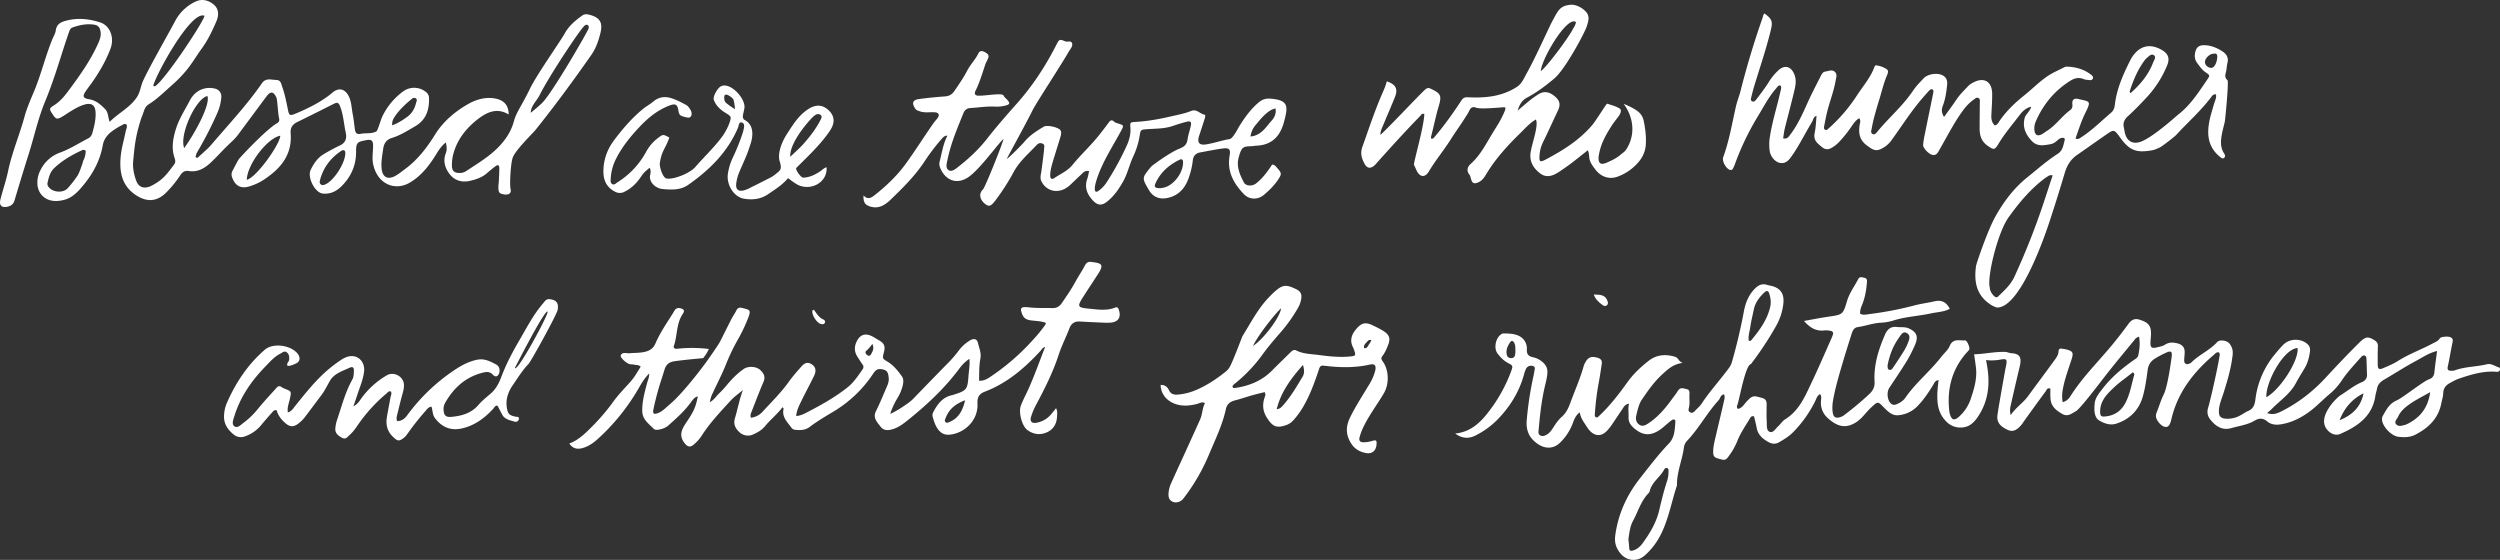
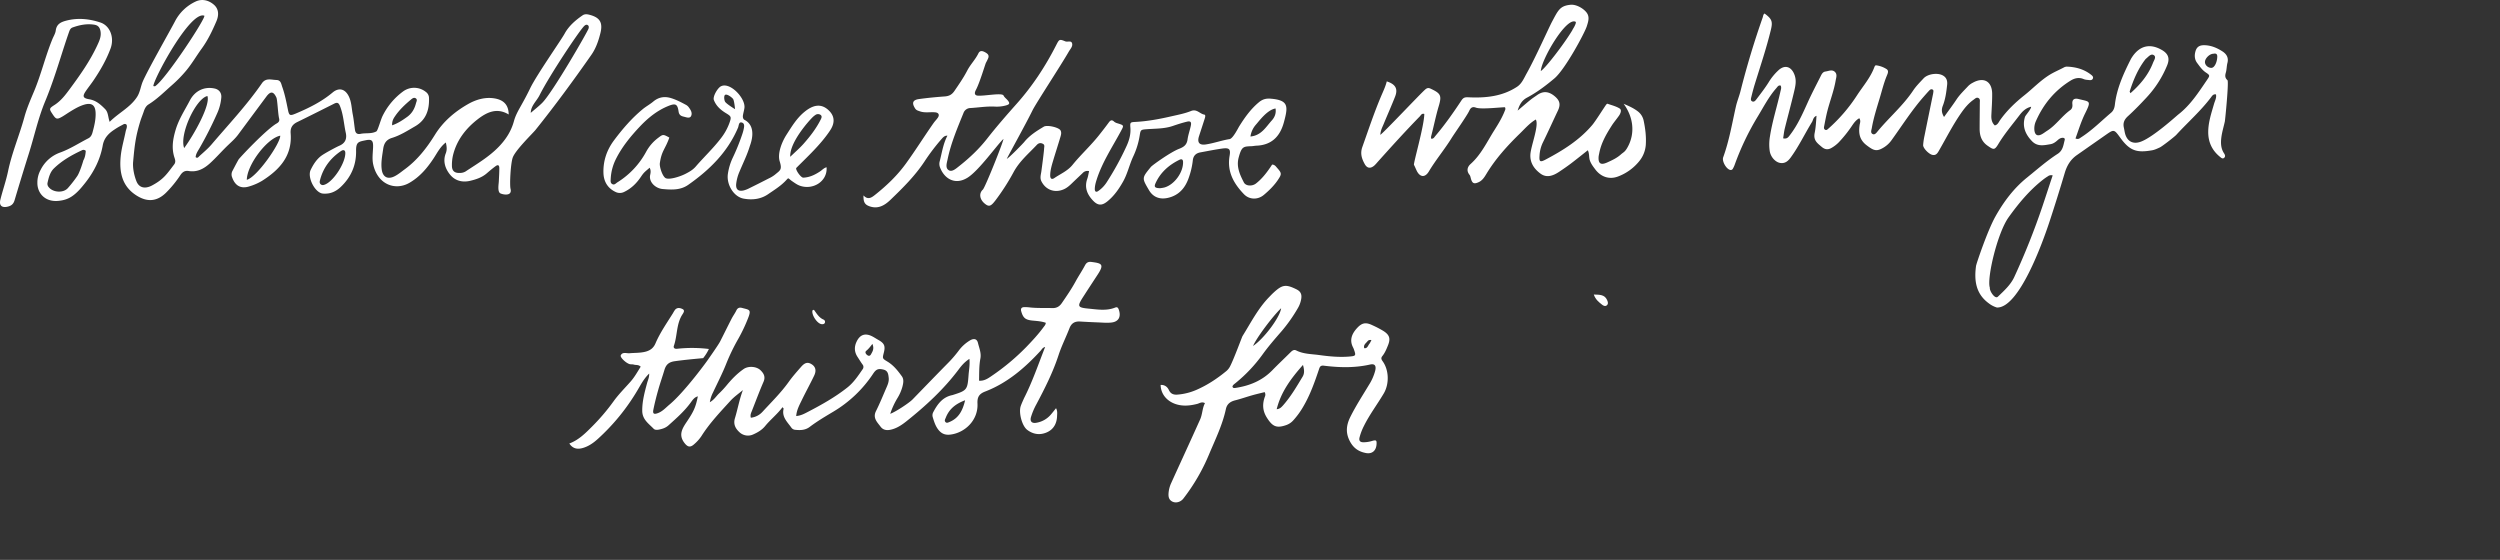
<svg xmlns="http://www.w3.org/2000/svg" viewBox="0 0 3276.89 733.87">
  <rect x="0" y="0" width="3276.89" height="733.87" fill="#333333" stroke="none" />
  <defs>
    <style>.cls-1{fill:#fff;}</style>
  </defs>
  <title>blessed are those who hunger</title>
  <g id="Layer_2" data-name="Layer 2">
    <g id="Layer_1-2" data-name="Layer 1">
      <path class="cls-1" d="M19.1,262.48q9.09-30.65,18.69-61.12C45,178.51,50,154.91,59.23,132.76,69.37,108.4,76.88,83.2,85,58.18q2.63-8.07,5.44-16.08c.88-2.52,1.84-5.07,4.7-6.09,9.21-3.29,18.59-5.2,28.42-3.64,4.93.78,7.28,3.5,8.18,8.55C133,48.1,130,54.05,127.24,60c-9.5,20.31-22.36,38.54-35.64,56.49-5.75,7.77-11.49,15.44-19.78,20.85-7.73,5-7.63,5.19-2.68,12.66,4.2,6.34,5.57,6.77,12,3.14,3.48-2,6.73-4.32,10.13-6.43,5.94-3.69,12-7.32,18.68-9.39,10-3.08,14.91.22,15.36,10.39.4,8.75-1.7,17.2-3.94,25.54-.84,3.11-2.17,6.33-5.49,8-12.36,6.32-24,14-37.19,18.75a45.54,45.54,0,0,0-25.5,22.77A34.28,34.28,0,0,0,49,239.71c-.12,13.45,10.08,25.5,28,23.55,7-.76,12.91-2.58,18.84-7,6.25-4.64,11.09-10.52,15.83-16.52,11.52-14.58,19.74-30.82,23-49.19,1.74-9.79,7.8-15.84,15.54-20.85a89,89,0,0,1,9.46-5.56c1.86-.91,4-2.91,6.28-.58,1.08,3.15-.67,5.88-1.24,8.74-2.13,10.78-5.36,21.42-6.46,32.29-2.11,20.89,1.48,39.92,21.43,52.13,13.83,8.47,26.37,7.25,37.87-4.05a146.87,146.87,0,0,0,18.9-23.16c2.56-3.82,5.66-6.2,10.82-5.36,11.11,1.8,19.86-2.79,28-10.16,8.37-7.62,15.72-16.21,23.91-24,4.45-4.23,9.28-8.51,13-13.59q18.41-24.84,36.84-49.66c5.51-7.44,9.38-7.25,13.27,1.11,1.36,2.93,2.08,21.64,3.57,27.47.81,3.16-.54,5-3.17,6.47-13.85,7.93-48.94,45.39-50,47.31-2.79,4.91-5.38,9.94-8,14.92a10,10,0,0,0-.36,8.6c3.9,11,11.58,15.27,22.68,11.63a73.58,73.58,0,0,0,16.44-7.2c22.79-14.41,39.82-32.68,37.52-62.18-.59-7.52,2.37-11.82,8.75-14.93,16.15-7.89,32.22-16,48.27-24.05,3.76-1.89,5.77-1.47,7.53,2.87,4.62,11.35,5.11,23.51,7.7,35.25,1.7,7.65-.54,13.66-8.41,17-3.33,1.4-20.29,10.3-24.73,14-5.66,4.66-9.62,11-12.85,17.66-4.53,9.26,4.72,28.45,14.78,30.88a17.53,17.53,0,0,0,4,.27c8.11.1,14.88-3.36,20.55-8.71,13.5-12.76,20.49-28.54,20.18-47.2-.2-12.1,3.47-12.14,12.6-14.07,7.93-1.67,9.94.34,9.68,8.85-.24,7.65-1.5,15.33.18,22.93,5.77,26.08,28.7,34.75,47.32,24.09,13.75-7.88,23.44-19.41,31.95-32.32,4.65-7.05,8.39-14.87,15.91-20.64,1.19,5.4,1.78,9.47-.1,14.28-4,10.23-.78,20.06,5.75,28s16.06,10.41,26.33,7.95c7.82-1.87,15.38-4.36,21.65-9.77,3.77-3.26,7.59-6.49,11.61-9.41,3.18-2.31,4.91-1.32,4.87,2.72,0,5.66-.38,11.31-.64,17-.17,3.73-1.89,12.8,1.48,15.58,1.89,1.56,16.58,5.32,13.86-5.63-1.29-5.19,0-32.13,2.77-40.59,3.21-9.82,26.39-32.12,29.9-36.5,25.6-31.91,49.78-64.88,73.23-98.4,6.05-8.65,9.36-18.45,11.87-28.43,3.56-14.15-.76-20.74-14.63-24.27-3-.77-6-1-8.67.8-9.42,6.48-18.13,14-23.56,24-4.45,8.24-36.91,54.46-45.19,71.68-4,8.39-8.51,16.6-13.07,24.72-3.28,5.83-6.39,11.66-8.15,18.17-3.54,13.1-10.48,24-20,33.8-12.71,13.15-28.2,22.16-43.14,32.1a14.39,14.39,0,0,1-7.61,2.15c-7.24.29-10.63-2.67-10.58-9.89a57.31,57.31,0,0,1,1.32-12.88c4.75-20,16.72-35.39,32.55-47.67,12-9.27,25.15-15.54,40.55-6.19-.13-12.22-6.22-19.07-18.67-21.11s-24.42,1.7-34.41,7.36c-17.34,9.85-32.7,22.78-43.57,40.28-10.7,17.23-23,33.16-39.66,45.34-4.3,3.15-8.39,6.64-13.14,9.05-9.2,4.67-15.71,1.07-17-9-1.15-9.08.67-17.87,1.93-26.78,1.05-7.46,4.19-12.19,11.55-14.46,10.91-3.35,20.48-9.54,30.29-15.19,14.45-8.33,18.75-21.62,18.22-37.26a9.85,9.85,0,0,0-4-7.7,24.44,24.44,0,0,0-29.62-1,87.89,87.89,0,0,0-27.35,32.62c-2.42,5-6.21,19.08-8,20-6.52,3.53-13.79,1.79-20.56,3.19-4.87,1-6.89-1.08-7.53-5.36-1-6.59-1.52-13.26-2.82-19.78-1.62-8.11-1.54-16.63-5.38-24.25-4.86-9.64-12.95-11.59-21.16-4.71-14.47,12.14-31.15,20.32-48.36,27.58C380,152,379,151.6,377.4,143.77c-2.07-10.12-4-20.26-7.49-30-1.39-3.88-1.7-8.82-7.74-8.94-6.69-.13-13.68-3.18-18.91,4.39-19.73,28.58-43.57,53.8-66,80.15-4.73,5.54-10.44,10.26-15.84,15.21-1.22,1.11-2.54,3.46-5,1.31.4-4.48,3-8,5.14-11.74a491,491,0,0,0,23-45.37,63.45,63.45,0,0,0,5.53-21.16c.43-6-3.06-10.35-8.71-11.57-13.66-3-25.94,3-32.53,15.63s-14.42,24.4-18.61,38.4c-3.75,12.55-5.65,24.51-1.4,37,1.05,3.09,1.47,5.78-.56,8.46-9.84,12.94-13.9,19.44-28.91,27.51-8.7,4.68-16.8,3.64-20.45-5.25-3-7.37-5.17-17.53-4.43-25.71,1.93-21.35,3.16-32.75,9.38-53.12,1.37-4.45,3.22-8.76,4.68-13.19,1.18-3.6,3-7,6.12-8.9,11.42-7.08,20.78-16.55,30.78-25.34a168.33,168.33,0,0,0,18.75-19.2c7.47-9,13.27-19.12,20.1-28.51,8.13-11.18,14-23.42,19.37-36,3.2-7.5,3.42-15.61-3-21.38C273.89.37,264.9-2,256.48,2a58.09,58.09,0,0,0-27,25.72c-6.1,11.83-35.7,63.71-42.29,79-2.89,6.7-3.43,14-7.62,20.44-9.07,13.86-23.94,20.62-35.83,32.56-2.34-6.59-1.64-12.38-6.09-16.88-6-6.06-11.9-11.25-20.75-12.74-8.23-1.37-9.05-3.92-4.47-10.64,3.18-4.67,6.74-9.09,9.93-13.77,9-13.23,17-27.1,22.56-42.12,5.35-14.53-.81-30-13.41-34.12-14.43-4.75-29.2-6.32-44.27-2.49C80,28.81,74.2,31.37,73.08,40c-.49,3.83-2.8,7.43-4.32,11.11C59.47,73.63,54,97.43,44.57,119.87c-4.63,11-9.46,22.12-12.6,33.62-6.49,23.73-16.27,46.42-21.33,70.6-2.64,12.69-7,25-10.16,37.6-1.94,7.86,2.11,11.06,9.89,9.1C15.11,269.61,17.7,267.2,19.1,262.48Zm90.16-52.25c-.41,1.72-4.54,15.24-7.86,20.36a160.48,160.48,0,0,1-12.24,15.72c-5.84,7-19.75,6.22-25.39-1.12a6.53,6.53,0,0,1-1.48-5.57c1.56-6.83,3.22-13.86,8.38-18.87C81.28,210.44,94,203.23,107.34,197a4.2,4.2,0,0,1,5.09.74C112.1,201.82,111.6,206.22,109.26,210.23Zm317.43,31.34c-2.19,1-4.46,1.75-6.46-.15-1.67-1.56-1.21-3.65-.7-5.6,4.23-16.17,13.75-28.55,27.44-37.82,3.24-2.19,5.49-1.14,5.64,2.07C453.19,212.45,438.31,236.28,426.69,241.57ZM707.22,124.84c12.47-25,52.34-85.13,58.73-90.95,1.21-1.11,2.84-2.07,4.5-.94s1.42,2.91,1,4.51c-1.11,3.82-47,83.69-60.85,97.47-4.68,4.63-9.93,8.69-14.91,13C695.85,138.53,703.42,132.47,707.22,124.84Zm-189,26.86c5.53-7.9,12.51-14.54,19.9-20.71,1.92-1.61,4.34-3.91,7-2,2.34,1.67.65,4.28.1,6.43-1.86,7.25-5.27,13.34-11.63,17.87-5.89,4.2-11.74,8.21-19.6,11C513.7,158.24,516.06,154.82,518.25,151.7ZM367.34,177.86c.27,9.9-30.33,54.2-43.84,57.84C323.77,216,350.12,181.18,367.34,177.86Zm-95.49-52c4.27,11.31-17,49.9-30.45,68.22C234.79,176.43,256.69,129.21,271.85,125.87Zm-4.1-105.29c3.42,1.25-50.15,83-64.39,92.43-.4.27-1.21-.05-2.34-.14C200.57,105.29,249,13.73,267.75,20.58Z" />
      <path class="cls-1" d="M109.13,210.47c.05-.08.09-.16.13-.24C109.33,209.94,109.3,210,109.13,210.47Z" />
      <path class="cls-1" d="M2267.81,222.72a3,3,0,0,0,3.44-1.42,32.25,32.25,0,0,0,2.52-5.39A350.05,350.05,0,0,1,2303.82,153c7.77-12.76,14.57-26.18,24.56-37.5,1.49-1.69,2.59-4,5.55-3.41,1.46,2.61.4,5.08-.18,7.69-4.39,19.81-10.73,39.15-13.81,59.27a61.54,61.54,0,0,0-.27,18.91c1.22,7.84,7.43,14.56,13.6,15.6,6.65,1.13,10.66-2.65,14.12-7.41,10.6-14.59,18.28-30.93,27.71-46.22,1.57-2.55,1.39-6.34,5.9-8.16-.57,8.12-1,15.68-2.4,22.47-2,9.83,3.6,13.49,9.3,18.34,4.12,3.51,8.15,4,12.77,1.29a43.27,43.27,0,0,0,9.46-7.27,164.51,164.51,0,0,0,16.87-21c2.72-4,5.5-8.14,10.06-10.64,2.38,3.41.8,6.41.42,9.13-1.47,10.5-.28,19.12,9.29,26.39,9.31,7.07,13.07,8.65,22.86,2.52a35.1,35.1,0,0,0,9.94-9.55c13.84-19.16,26.49-39.21,42.18-57,2.2-2.5,4.38-5,6.67-7.44,1.12-1.19,2.43-2.51,4.3-1.81,2.11.79,1.49,2.68,1.31,4.26-.15,1.32-.48,2.62-.75,3.93-3.6,17.63-7.25,35.24-10.79,52.88a84.88,84.88,0,0,0-1.72,11.84c-.23,4,7.4,11.89,12.12,12.91,5.11,1.11,7.06-2.84,9-6.24,9.44-16.43,18-33.35,28.91-48.95,4.71-6.71,9.63-12.62,16.24-17.24,1.85-1.3,3.67-3.42,6.19-2.1s1.85,4,1.83,6.25c-.06,11.33-.23,22.65-.24,34,0,9,2.45,16.7,10.43,22.27,7.77,5.44,9.13,6,14-2.06,8.1-13.49,18.25-25.36,27.72-37.8,4-5.31,8.45-9.63,15.36-11.25-.17,3.65-7.42,11.15-8.1,13.4-3.78,12.58.5,22.7,9.23,31.75,7.27,7.52,15.86,5.36,24.36,3.92,3.31-.56,6.14-2.5,8.68-4.75,1.74-1.56,3.59-3.11,6-3.49,2.13-.34,4.54.11,3.8,2.91-1.74,6.6-2.27,13.59-9.17,18-14.3,9.21-27.06,20.51-40.27,31.18-17.38,14-30.63,31.81-41.34,50.93-10.51,18.74-24.44,60.67-24.88,62.79-.13.65-.43,1.28-.52,1.93-2.61,19.16-.38,36.64,16.73,49.14a32.53,32.53,0,0,0,10.56,5.47c28.83,1,59.7-84.24,69.05-112.7q10.44-31.72,19.94-63.76c2.87-9.63,7.53-17.47,15.93-23.35q18-12.6,36-25.18c12.79-8.89,12.28-9.3,21.15,2.85,12.36,16.94,21.56,19.53,41.38,16.06,3.54-.62,6.95-2.29,10.26-3.81,3-1.39,19.08-13.85,21.41-16.4,15.08-16.42,31.94-31.19,45.45-49.06,1.53-2,2.87-4.6,6.62-4,.94,4.47-1.36,8.34-2.53,12.38-3.5,12.16-7.62,24.16-7.63,37.06q0,19.8,15.23,32.25c1.64,1.34,3.77,3.57,6,1.09,1.52-1.67.68-3.78-.48-5.52-4.37-6.53-4.46-13.93-3.51-21.19.92-6.91,3-13.66,4.52-20.48.44-1.94,5.44-52.44,3.48-54.18-3.24-2.88-3.37-5.89-2.2-9.85,1.22-4.11,1.06-8.61,2.13-12.78,1.8-7-1.31-11.82-6.7-15.26-7.06-4.51-14.66-7.79-23.32-8-6.37-.16-10.18,2.06-11.87,8-1.53,5.34-1.21,10.78,2.2,15.3s6.49,9.17,11.38,12.44c5.58,3.72,5.45,4.07,1.48,9.9-11.05,16.21-21.63,32.79-37.45,45.08-2.85,2.22-33,29.79-49.3,35.77-10.06,3.7-17.79-.32-20.57-10.61-.69-2.56-1-5.22-1.61-7.82-1.37-6.12.52-10.62,5.32-15,8.62-7.82,16.73-16.25,24.67-24.78A138,138,0,0,0,2840.6,85.7c3.75-9.12,1.53-15.28-6.91-20.18-15.39-8.93-28.93-5.78-38.87,9.06a30.41,30.41,0,0,0-2.06,3.42c-9.45,18.79-18.17,37.85-20.66,59.07-.48,4.09-1.62,7.81-4.91,10.6-13,11-24.92,23.13-39.33,32.33-1.84,1.17-3.5,3.17-7.4,1.5,4-11,7.34-22.2,12.69-33,8.44-17,6-15-8.6-18.69-5.76-1.45-8.77.67-8.17,6.72.34,3.53-.34,6-2.86,7.84-11,7.93-18.6,19.69-30.17,27-2.25,1.42-4.35,3.1-6.67,4.4-5.89,3.32-9.43,1.41-10.12-5.43a23.5,23.5,0,0,1,2.1-11.73c9.78-22.18,24.66-40.13,45.36-52.93,5.18-3.21,11-4.67,17.18-2,2.08.89,4.54,1,6.85,1.25,2,.22,4.2.32,5.18-1.94s-.76-3.76-2.3-5c-9.26-7.28-20-10.22-31.6-10.65a8,8,0,0,0-3.84.94c-6.72,3.58-13.73,6.39-20.25,10.61-11.59,7.49-21,17.42-31.66,25.89-12,9.55-23.08,20.1-32,32.72-1.82,2.55-3,6.1-6.94,6.89-3.93-3.7-4.71-8.38-4.46-13.51.45-9.31,1.15-18.64,1.06-28-.16-16.39-11.13-22.45-25.52-14.36a23.13,23.13,0,0,0-5.64,4c-5.44,5.84-11.27,11.32-15.73,18.07-4.89,7.41-10.29,14.5-16.19,22.74-3.53-5.85-3.39-10.09-1.56-14.8,3.41-8.74,4.6-18,5.62-27.31.59-5.38-.84-9.87-6.08-12.55-7-3.57-19.45-1.74-24.82,4.07-4.75,5.13-9.8,10.13-13.65,15.91-13.22,19.83-31.46,35.22-46.48,53.43-1.6,1.93-3.75,5-6.47,3.69-3.38-1.58-1.7-5.24-1.22-8,2.28-13.16,6.36-25.85,10.18-38.61,3-9.89,5.39-19.94,9.32-29.53,1.25-3,3.26-6.88-.25-9.11a32.93,32.93,0,0,0-13.92-4.93c-.54-.06-1.54,1.18-1.84,2-5.1,14-14.91,25.14-22.87,37.33a211.6,211.6,0,0,1-37.54,43.67c-1.27,1.11-2.49,2.51-4.29,1.48s-1.62-2.85-1.3-4.45c1.35-6.85,2.59-13.75,4.34-20.5,3.42-13.22,8.45-26,10.77-39.51.66-3.85,2.39-8.16-1-11.38-3.72-3.53-8.29-1-12.42-.47-3.76.52-5.17,4-6.64,6.94-5.69,11.28-11.56,22.49-16.75,34-6.56,14.56-13,29.11-22.79,41.91-2.27,3-4,5.92-9.23,4.71.73-4.48,1.14-8.76,2.16-12.89,3.92-15.84,8.24-31.59,12-47.46,1.82-7.65,3.8-15.16.52-23.41-4-10.14-12.19-13.08-20.53-5.72a72.27,72.27,0,0,0-13.23,16.14c-4.77,7.58-10.28,14.72-15.72,21.85-1.27,1.67-3,4.25-5.67,3.1s-1.67-4.05-1.15-6.18c1.34-5.5,2.78-11,4.45-16.39,7.26-23.55,15.16-46.89,21-70.87,2.72-11.15,1.68-14.52-8.19-21.77-1.87,1.22-1.81,3.39-2.44,5.2q-16.73,47.55-29.07,96.44c-1.72,6.77-4.42,13.22-6,20.08-5.06,22.37-8.82,45.07-16.71,66.75C2256.83,211.37,2262.73,221.57,2267.81,222.72Zm409.52,47.18a935,935,0,0,1-37.18,93.33c-4.64,10.07-13.41,18-21.52,25.75-3.71,3.55-11.09-7.79-10.42-11.85-4.23-11.77,9.75-71.64,24.57-92.29,13.1-18.26,27.25-35.32,45-49.24a72.25,72.25,0,0,1,6.55-4.56,6.9,6.9,0,0,1,6.22-1.13C2686,243.55,2681.75,256.75,2677.33,269.9ZM2890.15,81.09c.17-4.71,6.14-10.65,11.14-10.64,3-.68,5.2-.06,5,4.25-.35,7.5-3.86,14.26-7.74,14.27C2894.08,89,2890,85.16,2890.15,81.09Zm-98.63,38.7c4.76-14.85,10.71-29.13,20.26-41.64a7.81,7.81,0,0,1,1.37-1.44c3-2.37,6.28-6.91,10.07-4.34,3.44,2.33.12,6.67-1.11,9.87-6.16,16-16.77,28.59-29.63,39.94C2792,120.94,2791.38,120.24,2791.52,119.79Z" />
      <path class="cls-1" d="M1140.2,270.57c11.14,3.71,19.63-1.6,27-8.67,16.09-15.45,31.94-31.16,44.39-49.91a269.58,269.58,0,0,1,22.9-30.14c2-2.31,4.07-4.25,7.35-4-5.67,10.73-7.24,22.67-10.26,34.15a12.79,12.79,0,0,0,.74,7.86c5.41,14,19.36,23.47,36.08,12.92,14.93-9.42,39-43.51,46.9-50.68-.45,4.77-24.1,63.72-27,66.4-5.56,5.11-4.14,13.12,2.68,18.58,5.31,4.26,7.79,3.41,13.58-4.12a289.83,289.83,0,0,0,24.18-37.65c7.84-14.3,19.64-24.05,30.23-35.35,2.44-2.6,5.13-3,8.09-1.4,2.71,1.43,1.58,4,1.51,6.23-.11,3.72-3,25.56-3.61,29.91-.6,4.16-2.08,8.47,0,12.76,5.61,11.47,17.55,15.82,29.32,10.69,4.07-1.77,7.3-4.56,10.43-7.59,4.78-4.63,9.63-9.19,14.45-13.77a8.47,8.47,0,0,1,8.38-2.49c-.85,3.69-1.3,7-2.37,10-3.88,11.06-.51,20,7.13,28.25,6.26,6.76,11.57,7.53,18.94,1.62,9-7.21,15.4-16.43,21-26.41,5.71-10.26,8.12-21.8,13-32.34a102.85,102.85,0,0,0,8.58-27.51c1.19-7.71,1.4-7.95,9.12-8.54,11.55-.88,23.22-.45,34.41-4.3,6-2.06,12-4,18.13-5.5,4.82-1.22,6.39.19,5.46,4.86-1.23,6.19-3.53,12.21-4.37,18.43-.94,7-4.94,9.86-11.1,12.22-11.07,4.22-35,21.39-36.93,23.7-12,14.68-11.93,14.42-2.51,30.47,5.47,9.32,14.3,12.53,24.92,10.08,14.43-3.33,22.73-13.13,27.3-26.57a99.53,99.53,0,0,0,5.21-22.34c.61-6.23,4.06-9.62,10-10.7,9.49-1.72,19-3.67,28.52-5,9.24-1.25,11.28.56,9.73,9.54-3.55,20.57,5.35,36.29,18.79,50.26,7,7.34,18.2,7.67,26.24.85,6.86-5.81,13.33-12.1,18.38-19.66s5-8.76-1.09-15.59c-1.68-1.9-3.15-4.33-6.6-4.39-.82,1.25-1.72,2.62-2.65,4-5.29,7.72-11.06,15-18.51,20.81-5,3.86-13.32,3.52-15.89-1.48-5.16-10-10-20.44-6.83-32.37,4-15.06,6.35-14.6,17.19-15.08,2-.08,4-.57,6-.65,19.84-.73,30.93-11.89,36-30.19.45-1.61.87-3.22,1.28-4.83,4.44-17.51,3.67-24.79-18.44-26.6-6.24-.51-10.78.81-15.43,4.67-10.7,8.85-18.54,19.93-25.81,31.52-1.4,2.24-8.19,16.1-12.65,16.8-10.58,1.67-20.63,5.45-31.17,7-8.56,1.26-11.58-2.6-8.84-11q3.72-11.37,7.39-22.76c.61-1.89,1.51-5-.52-5.35-5.92-1-9.77-7.79-17.38-4.73-8.25,3.33-17.19,5-25.92,7-15.58,3.59-31.27,6.52-47.31,7.34-6.61.34-6.77.74-6.25,7.77.6,8.25-1.47,15.93-4.78,23.25a377.88,377.88,0,0,1-26.36,48.16,40.71,40.71,0,0,1-11.06,11.4c-2.84,2-4.46.56-4.48-2.49,0-4.37,1.19-8.55,2.51-12.68,7.18-22.39,20.14-41.92,31.19-62.38,4.69-8.67,5-8.44-3.9-11.24a11.2,11.2,0,0,1-4.4-2.12c-3.1-3-5-1.78-7.17,1.17-4.11,5.65-8.42,11.15-12.76,16.62-10.76,13.6-23.69,25.31-34.58,38.73-6.6,8.14-15.8,11.83-23.91,17.38-3.47,2.37-5.5.77-5.43-3.72.11-6.38,1.88-12.5,3.68-18.56,3.14-10.52,6.56-20.95,9.66-31.48.84-2.81,1.77-5.92.15-8.76-2.3-4-17.54-7.43-21.84-4.86-9.46,5.64-18.76,11.49-25.8,20.24-1.24,1.55-19,20-22.76,22,1.44-3.44,24.36-44.55,33.75-63.65,4.48-9.12,37.48-59.38,47.55-77,2-3.45,5.39-6.69,4.31-10.73-1.14-4.25-5.83-1.43-8.85-2.65-7.84-3.2-8-2.82-12,4.94-14.11,27.72-31,53.49-51.75,76.79-13.27,14.92-26.44,30-38.73,45.7-10.78,13.78-23.31,25.54-36.93,36.26-3.81,3-8.91,7.69-13.15,5.34-5.23-2.89-2.76-9.65-1.72-14.7,4.35-21,12.74-40.61,20.73-60.36a9.83,9.83,0,0,1,9.15-6.59c10.62-.63,21.18-2.42,31.87-1.89a45.08,45.08,0,0,0,14.79-1.56c4.5-1.28,5.29-2.6,2.54-6.2-1.81-2.36-4.58-4.17-5.81-6.75-1.91-4-24.84.84-33.72.16-4.14-.32-4.56-3.15-3-6.5.28-.61.59-1.2.89-1.79,4.81-9.3,11.83-33,12.73-34.74a60.47,60.47,0,0,0,3.06-6.27c1.49-4.14-1.27-6-4.4-7.71-3.31-1.76-6.59-2.4-8.52,1.58-3.94,8.13-10.46,14.51-14.62,22.55-4.88,9.44-11,18.21-17,27-3.2,4.62-6.92,6.51-12.34,6.9-11.29.82-22.57,1.89-33.78,3.43-8.44,1.16-9.81,5.14-5.21,12.32,1.63,2.56,4.05,3,6.6,3.9,6.54,2.2,13.22.57,19.79,1.21,4.34.41,5.84,3.25,3.54,6.77-1.62,2.49-3.82,4.6-5.54,7-12.38,17.59-23.73,35.85-36.4,53.3-11.55,15.93-25.2,28.89-40.25,40.88-4.64,3.69-9.48,7.39-15.38.93C1131.51,265.14,1133.67,268.39,1140.2,270.57Zm386.27-24.88a43.13,43.13,0,0,1-5.88,1c-6.78-.11-8.15-1.65-6-6.45,6.46-14.28,17.54-24,31.38-30.8,2.54-1.24,4.62-.79,4.73,2.66C1551.17,225.68,1539.5,241.9,1526.47,245.69Zm119.74-82.31c4-4.44,14.66-19.38,25.68-21.19,1.16,6.33-1.22,11.69-4.85,15.68-7.73,8.53-13.68,19.73-28,21.08A29.67,29.67,0,0,1,1646.21,163.38Z" />
      <path class="cls-1" d="M1819,171.35c-1.09.78-2.23,1.51-2.58,2.64A7.51,7.51,0,0,0,1819,171.35Z" />
      <path class="cls-1" d="M2061.52,39.26c.53-1,1.05-2.1,1.57-3.15C2062.27,37,2061.37,38.24,2061.52,39.26Z" />
      <path class="cls-1" d="M1801.31,217.08a44.71,44.71,0,0,0,4.09-4.38c18.25-20.34,36.55-40.62,55.65-60.16,1.45-1.49,2.39-4.23,5.85-3.19-.11,15.68-14.54,64.87-13.52,66.77,1.26,2.34,2.23,4.83,3.36,7.24,4.22,9,11,9.95,16.12,1.42,9.08-15.21,20.5-28.76,29.79-43.75,3.83-6.17,20.29-29.45,23.22-35.88,1.74-3.83,4.09-5.78,8.63-4.07,6.78,2.55,32.43-.53,38.14-.5a4.27,4.27,0,0,1,0,4.12c-3.58,9.39-8.8,17.89-14.13,26.34-9.55,15.15-17.14,31.62-30.9,43.9-4.14,3.69-5.77,8.9-1.44,14.21,1,1.2,1.3,3,1.72,4.6,1.78,6.76,4.23,7.85,10.35,5,4.88-2.27,7.52-6.6,10.06-10.81,12-19.85,27.4-36.86,43.9-52.91,6.62-6.44,12.71-13.6,20.85-18.38,4.54,7.47-6.33,34.38-7.07,45.6-.74,11.37,5.23,19.41,13.29,25.37s16.6,2.74,24.25-2.34c5.27-3.5,10.5-7.09,15.54-10.9,7.32-5.55,14.45-11.33,22.18-17.43,2.25,4.61,1.3,9.14,2.62,13.15,1.48,4.53,4.34,8.19,7.15,11.93,7.45,9.95,18.54,13.65,29.86,9.3a65,65,0,0,0,27.36-19.55,38.26,38.26,0,0,0,9-21.83c.73-10.69-.59-21.27-2.78-31.75a20.45,20.45,0,0,0-7.86-12.37c-5.23-4-11.15-6.73-18.4-9.77,12.84,17.48,14.67,37.63,6.52,54.34-4.39,9-6.62,8.89-10,11.94-5.27,4.78-11.67,7.71-18,10.58-8.61,3.89-12,1.46-11.31-7.74a38,38,0,0,1,.73-3.92c2.44-13.38,9-24.93,16.17-36.16,3-4.77,6.78-9.08,10-13.76,1.94-2.85,3.59-7.26.7-9.11-4.76-3-10.62-4.35-16.05-6.29-.35-.12-1.16.6-1.54,1.09-2.44,3.16-13.81,21.45-18.26,26.71-16.9,20-38.6,33.43-61.34,45.46-7.16,3.78-8.5,2.8-7.85-5.4a44.57,44.57,0,0,1,4.06-16.36c6.88-14,13.3-28.28,20-42.4,3.93-8.28,2.43-13.45-4.49-19.14-7.5-6.15-14.79-6.93-22.72-1.28-3,2.13-6.09,4.08-8.92,6.38-5.23,4.23-10.29,8.65-16.63,14,2.5-8.32,5.94-13.66,12.24-17,13-6.91,24.73-15.77,35.94-25.21,14.11-11.87,39.7-59.62,42.41-68.21,2.08-6.62,4.28-12.88-.79-18.83-4.53-5.32-13.34-10.18-20.49-9.48-13.89,1.37-16.17,7.09-24.28,22.26-4.12,7.7-21.74,47.26-33.15,67.56-3.54,6.29-6.3,13.46-12.64,17.64-19.24,12.66-41,14.85-63.17,13.84-4.49-.2-6.94-.17-9.69,4-10.64,16.11-21.74,31.94-34.28,46.69-1.4,1.64-2.4,4.08-5.53,3.44a11.28,11.28,0,0,1,0-2.85c3.5-13.19,6.06-26.6,10-39.71,4.21-14.09,2.57-16.66-10.49-22.86-3-1.43-4.78-1-7.07.91-5.23,4.28-56.26,58.5-59,59.53.32-5.86,2.64-9.93,4.35-14.1,4.94-12,10.26-23.88,15-35.95,4-10.23.66-16.24-10.9-20-1.68,6.8-4.73,13.07-7.45,19.48-9.23,21.79-16.65,44.25-24.58,66.52-3.06,8.59-.69,15.47,3.17,22.46C1792,220.7,1796.34,221.25,1801.31,217.08ZM2065.19,28.54c4.9,2.65-37.72,60-45.57,64.58C2020.52,77.72,2053,22,2065.19,28.54Z" />
      <path class="cls-1" d="M806.81,251.58a12.49,12.49,0,0,0,11.47-.1c9.35-4.47,16.41-11.61,21.94-19.91,4.11-6.16,5.88-6.95,11.32-11.76,1.93,3.87,1.22,6.84.64,9.65-1.9,9.13,7,17.47,16.35,18.31,11.37,1,23.24,1.78,33.59-5.5,28-19.63,51.68-42.89,65.28-75,1.1-2.59.81-8.23,5.37-6.53,3.85,1.43,2.5,6.31,1.72,9.88a54.74,54.74,0,0,1-1.7,5.74,272.64,272.64,0,0,1-12.39,30.52,74.6,74.6,0,0,0-6.32,21c-2.09,14,7.67,30.17,20.71,32.48,11.07,2,22.28.9,32.12-5.89,7.39-5.1,15-9.76,21.52-16.17s3-5.43,10.52-.35c3,2.05,6,4.22,9.48,5.47,17.13,6.1,36.41-5.71,35-24.17-3.47.82-5.65,3.49-8.34,5.29-6.74,4.51-13.91,8-22.15,8.32-3.33.13-10.93-11-9.13-12.82,14.89-14.93,31.12-29.93,43-47.22,2.82-4.12,11.52-16.05,0-27.63-10.27-10.34-21.27-7.73-32.55,1.6-10,8.23-16.36,18.92-23.23,29.59-6.21,9.65-12.28,24.82-9,35.24,3.46,11.13.45,11.64-6.44,17.48a39.89,39.89,0,0,1-7.67,4.65q-12.85,6.63-25.83,13a34.2,34.2,0,0,1-7.41,2.89c-6.89,1.55-10.33-1.33-9.74-8.36a55.17,55.17,0,0,1,4.38-16.32c4.55-11.06,10-21.79,13.45-33.28.57-1.88,10.71-25.82-7.26-34.75-2-1.65-2-4.12-1.57-6.49.54-2.94,1.38-5.84,1.81-8.79C977.57,129,957,107.05,945,113.1c-4.46,2.24-11,13.53-9.29,18,3,7.82,8.85,13,15.89,17.25s7.25,5,4.5,12.82a73,73,0,0,1-11.1,20c-10.11,13.25-22.28,24.63-33.12,37.2-3.77,4.38-8.78,7.17-13.81,9.7-7.41,3.74-21.9,8.15-26,5.16-4.23-3.09-7.8-15.05-7.18-19.33,2.37-16.6,7-18.11,12.45-33.56-8.25-4.57-8.37-4.41-14.8.49a56.11,56.11,0,0,0-15.55,18A106.9,106.9,0,0,1,809.24,239c-2.12,1.35-4,4.08-7,2.12-2.29-1.51-1.87-4.12-1.77-6.41a64.89,64.89,0,0,1,7.13-26.82c7.9-15.57,18.85-29,30.74-41.62,10.81-11.51,22.91-21.38,37.7-27.36,9.37-3.79,12-2.65,13.42,7.3.9,6.14,5.19,6.21,9.06,7.31,2.42.68,5.87,1.48,7.28-1.32,2-4-.24-7.76-2.63-11.06a11.63,11.63,0,0,0-3.55-3.44c-6.43-3.47-12.88-6.89-19.92-9.07-8.62-2.66-16.38-1.41-23.38,4.46-4.33,3.64-9.34,6.3-13.75,9.91C828,155,815.94,169.08,804.77,184c-9.46,12.67-14.32,27.12-13.79,42.88C791.35,237.86,796.4,246.66,806.81,251.58Zm257.07-96.64a27,27,0,0,1,5.24-4.47,5.84,5.84,0,0,1,6.62.26c2.2,1.86.86,4.27-.19,6.35-5.88,11.64-13.84,21.87-22.42,31.56-5,5.62-10.76,10.54-17.31,16.88C1034.72,186.39,1061.28,157.48,1063.88,154.94ZM950.46,133.4c-1.22-1.9-1.92-7.86,0-9.05,2.49-1.52,8.54,3,10.37,5.3,1.59,1.95,2.65,13.46,2.65,13.46S952.4,136.41,950.46,133.4Z" />
-       <path class="cls-1" d="M3275.64,481.67c-5.28-1.52-10.1-5.64-15.92-4.21-13.91,3.42-28.53,3-42.13,8a12.54,12.54,0,0,1-3.94.49c-3.86.13-6.3-.62-5.17-5.65,2.18-9.74,3.71-19.62,5.73-29.4.69-3.33,2-6.56-1.88-8.73-3.08-1.7-12.89-1-14.26,1.23-2.25,3.78-6.08,5-9.56,6.87-14.93,8-31,13.72-45.45,22.89-6.12,3.9-13,6.71-19.71,9.55-5,2.11-6.66.8-6.71-4.67-.07-8-.14-16,.21-24,.17-3.88-1.34-6.12-4.46-8.07-8.45-5.28-11.79-4.93-20,3.21-14.89,14.79-29.36,30-43.58,45.41-16.61,18-35.67,33.05-57.62,44.14-5.7,2.89-11.7,5.72-19.51,2.63,2.51-2.2,4.31-3.6,5.9-5.21,10.93-11.1,24.31-19.87,31.87-34.17,3.58-6.77,7.76-13.21,11.63-19.82,3.77-6.42,5.53-13.52,6.65-20.78.58-3.75.05-7.32-2.94-10.12-8.57-8-23.33-7.92-31.82.47a162,162,0,0,0-11.23,12.74,113.35,113.35,0,0,0-25.42,58.79c-.91,7.48-2.67,12.48-9.6,15.48-3.34,1.45-6.37,3.6-9.57,5.38a34.43,34.43,0,0,1-19.14,4.73c-7.51-.46-9.87-3.28-9.54-10.89.36-8.15,3.74-15.49,6.14-23.08,5.12-16.21,9.87-32.47,11.81-49.46.69-6.05-.63-11-4.6-15.56-3.19-3.66-12.41-5.05-15.63-1.49-9.72,10.76-23.44,16.37-33.63,26.5a9,9,0,0,1-3.4,2c-3.86,1.33-6.34-.55-6.22-4.75.11-4,.8-8,.59-11.95-.29-5.6-4.2-8.92-9.87-10.23s-10.91-1.46-16.1,2c-2.41,1.6-5.56,2.18-8.45,2.94-9.23,2.41-10.92,1.11-10.26-8.12.33-4.65.93-9.28.35-13.95-1.09-8.9-7.83-11.56-15-13.85-6.45-2-10.65.5-14.41,5.69-6.24,8.64-12.8,17.06-19.53,25.32-18.7,23-40.16,43.67-56.14,68.89-2.17,3.43-5.09,6.91-10.48,8.32a48,48,0,0,1,.46-18.15c2.42-12.81,7-25,11-37.3,3.2-9.65,2.06-11.63-7.61-13.9-1.62-.38-3.3-.49-4.93-.82-2.46-.48-4.18.69-4.25,2.92-.18,6.21-4.16,10.46-7.42,15-10.72,14.84-21.79,29.44-32.54,44.26-6.4,8.82-15.74,14.58-22.79,24.87-1.74-6.44-.48-10.58.43-14.63,3.65-16.23,7.44-32.44,11.27-48.63,2.71-11.47,1.22-17.19-11.13-17.86-2.52-.14-5-1.58-7.72-1.66-13.64-.42-26.93,2.69-40.83,3.14.89,6.39,1.79,11.94,2.42,17.53,1.58,13.95-2.14,26.95-6.55,40A54.46,54.46,0,0,1,2568,546c-6.56,5.85-9.86,4.85-12.32-3.78a23.61,23.61,0,0,1-.7-3.93c-3-27.72,3.1-52.86,21.39-74.47,1.51-1.78,3.22-3.39,4.63-5.24,1.71-2.24-2.55-12.59-5.31-12.39-7.27.53-15.78-3.14-20.13,7.33-2.22,5.31-7.29,9.41-10.95,14.15-14.62,18.94-33.59,34-47.26,53.83-2.68,3.88-6.8,6.36-11.1,8.28-2.95,1.31-5.77,1.26-8.22-1.35-4.38-4.67-5.16-14.7-1.6-20.05,6.61-10,13.27-19.89,19.67-30A171.34,171.34,0,0,0,2510.54,451c4.12-10.2,1.54-16-8.66-20.55-5.18-2.31-10.45-1.22-15.65-1.86-8.33-1-12.64,3.6-15.41,9.94-8.59,19.67-15,40-13.7,61.82.39,6.58-2,11.45-6.58,15.86a399.2,399.2,0,0,1-33.68,28.19,15,15,0,0,1-4.4,2.24c-6.41,2.1-9.35.25-10.29-6.45-1-7,.14-14,1.54-20.82,3.18-15.68,7.78-31,12.31-46.3,3.49-11.81,7.25-23.54,10.93-35.29,1.34-4.26,3.07-8.34,8.19-9.06,10.23-1.44,20-5.27,30.41-5.74a65.18,65.18,0,0,0,16.67-3c15.94-5,32.69-5.65,48.91-9.21,8.19-1.8,16.84-1.84,24.59-6-4.57-9.07-11.11-11.81-20-9.84-8.76,2-17.72,3.12-26.38,5.41a447.55,447.55,0,0,1-58.78,11.3c-4,.51-8.4,1.87-12.31-.41-.39-4.28.87-7.74,2.28-11.11,4-9.62,5.77-19.69,6.55-30,.24-3.07.23-5.2-3.3-6-3-.64-6.18-1.93-8,1.55-5,9.63-11.68,18.3-14.83,29.07-5.25,17.91-5.71,17.64-24.72,20.42-10.34,1.51-20.6,3.59-31.64,5.54,7.74,8.82,15.84,13.79,26.92,12.38a27,27,0,0,1,7.93.6c2.77.48,4,2.27,3,5.1-.55,1.57-1.14,3.13-1.82,4.65-8.55,19.15-16.78,38.46-25.79,57.39-8.69,18.25-16.39,37.33-34.89,48.76-3.57,2.21-6,6.2-9.19,9.13s-6.57,8.95-10.81,7.44c-5-1.79-3.89-8.6-4.18-13.39-.46-7.63-.19-15.31-.13-23,0-4.13-1.39-6.93-5.74-8.09-10.75-2.85-12.45-4.35-21,5.25-3.16,3.56-5.75,8.15-10.89,9.07-2.27-2.33-1.13-4.14-.47-6,2.44-6.95,10.15-50.66,17.23-52.7.79-.23,1.31-1.46,1.92-2.25a426,426,0,0,0,30.7-46.66,76.17,76.17,0,0,0,10.23-31.1c1.18-12.74-4.22-20.09-16.7-22.76-1.63-.34-3.26-.69-4.86-1.17-6.54-2-11.36.41-16,5.15-8.31,8.46-12.24,18.93-14.32,30.07q-6.25,33.42-15.63,66.06a24.66,24.66,0,0,1-4.06,7.95c-11.63,15.82-25,30.33-35.83,46.76-2.35,3.56-5.89,6.32-8.8,9.51-1.77,1.93-3.74,2.85-6.19,1.55-2.17-1.16-2.21-3.36-1.66-5.26,1.68-5.92.54-11.95.9-17.91.17-3,.39-6.41-3.61-7.19s-8.33-3.05-11.51,2.17c-2.59,4.24-5.78,8.13-8.7,12.17-8.64,11.94-18.31,22.9-30.75,31-3.29,2.16-7.19,4-11.21,1.27-4.19-2.85-4.9-7.64-4-11.65,1.69-7.32,3.33-15.26,7.44-21.26,8-11.75,16.26-23.6,26.93-33.29,7.06-6.4,14-13.11,26.45-14.81-5.52-2.09-5.49-6.59-9.67-7.9-12.58-3.93-24.66-2.9-34.94,5.23s-19.77,16.92-27.42,27.57c-11.24,15.65-22.91,30.93-37,44.2-1.2,1.14-2.41,2.77-4.12,2.28-2.5-.72-2-3.05-1.85-5a350.85,350.85,0,0,1,4.72-38.63c1.69-8.82,3-17.73,4.33-26.61.69-4.46-1.61-6.77-5.73-7.91-8.24-2.27-12.27-.66-16.24,6.84a23.08,23.08,0,0,0-1.9,4.61c-4.58,16.39-11.62,31.88-17.4,47.83-2.36,6.48-5.5,13.19-10.78,17.82-4.65,4.07-8,8.85-11.19,13.88-2.35,3.65-4.66,7.32-8.55,9.62-2.67,1.57-5.47,2.82-8.49,1.45-3.57-1.62-2.7-5-2.45-7.9,1.59-17.91,3.49-35.77,7.38-53.38,1.51-6.8,3.52-13.5,4.06-20.55.56-7.24-2.9-12.17-8.21-16a27.36,27.36,0,0,0-9.87-4.65c-6-1.28-9.2-3.22-8.83-10.48a18.32,18.32,0,0,0-9-16.95c-6.72-3.79-14.64-3.92-22.31-3.91a5.36,5.36,0,0,0-2.67,1.27c-7.17,5.08-9.69,18.42-4.27,25.25,3.69,4.64,7.74,9.11,13.22,12,7,3.7,7,3.89,4.24,11.45a197.64,197.64,0,0,1-26,48.23C1943.05,551,1930,566,1907.35,568.25c9.17,6.75,18,7,26.79,2.53a107.32,107.32,0,0,0,27.51-19.65c17-17,29.47-36.84,35.95-60.21a38.25,38.25,0,0,1,2.65-7.51c2-3.8,5.74-4.78,9.41-3.49,3.36,1.18,1.82,4.45,1.45,7-.24,1.65-.5,3.3-.87,4.93a446.71,446.71,0,0,0-9,58.17c-1.35,14.33,3.17,24.42,14.94,32.24,9.44,6.27,20,6.16,28.23-1.62a68.32,68.32,0,0,0,17-25.6c2-5.12,3.62-10.42,9.28-14.54,1.2,8.11,5.95,13.57,9.48,19.24,6.53,10.5,17.2,15.72,27.59,3.37,1.28-1.54,2.66-3,3.78-4.66,5.06-7.42,10-14.9,15.06-22.34,1.91-2.83,3.36-6.26,8.7-6.91-1.71,6.36-.33,11.94-.64,17.56-.3,5.43,1.9,9.54,5.78,13.2,12,11.36,23.33,12.21,36.71,2.36,3.21-2.37,6.12-5.14,9.2-7.68a43.21,43.21,0,0,1,5.51-4.27c2.21-1.28,4.37-.27,4.18,2.19-.8,10.18-.82,20.74-8.57,28.81-13.65,14.21-25.47,29.92-37.65,45.35-17.51,22.18-28.82,46.91-32.61,75.09-1.19,8.83.68,15.57,6.23,22.92,7.63,10.1,22,13,33.14,2.73A91.32,91.32,0,0,0,2172,709.27c14.2-22.43,17.92-48.53,26.12-73.06-.4-17.3,7-33.17,9.13-50a15.69,15.69,0,0,1,4.45-8.78c15.37-16.31,25.89-36.36,41-52.84,2.28-2.48,2.37-7.13,7.18-7.68,1.41,3.65.23,6.94-.47,10.06-3.21,14.29-6.69,28.53-10,42.79-1.66,7.14-3.67,14.25-3.83,21.61-.09,3.91,0,7.73,5.33,9.31,9.7,2.86,10.75,3.14,14.83-2.47a87.49,87.49,0,0,0,11.37-19.92c4.23-11,11.09-20.47,17-30.47.82-1.36,1.93-2.79,5-2.1,1.07,4.61,2.48,9.62,3.36,14.73,1.66,9.54,8.12,15,16,19.23,4.23,2.26,8.84,2.67,13.39.05,6.65-3.82,13.1-7.76,18.59-13.33a156.32,156.32,0,0,0,28.78-40.54c1.65-3.3,2.58-7.35,6.5-9.33,2.27,3.31,1.29,6.36,1.1,9.21a26.64,26.64,0,0,0,9.06,22.38c12.58,11.37,23.31,13.56,36,6,8.67-5.15,13.62-13.43,20.64-19.89,9-8.26,8.52-8.56,16.82-.11,5.17,5.26,10.91,10.89,18.71,10.17a39.77,39.77,0,0,0,24.83-11.45c8.22-8.31,14.72-18.05,20.85-28,1.62-2.62,2.58-6.14,7.26-6.66-1.21,10-2.21,19.59-1.3,29.21s4.44,18.12,11.28,25a25.65,25.65,0,0,0,23.77,7.53c7.69-1.41,12.92-6.64,17.2-12.78,16-23.07,17-48.37,11.23-75.15a64.22,64.22,0,0,0,19.4-.75c7.48-1.27,8.4-.07,7.09,7.09-.36,2-.85,3.9-1.2,5.87-2.45,13.5-10,55.76-10.44,61.19-.72,8.89,4.82,14.27,14.17,18.32,6.21,2.69,11.67.19,17.86-7.48,1.25-1.55,2.26-3.29,3.42-4.91,9.37-13,18.7-25.94,28.18-38.82,1.16-1.58,1.8-4.64,5.85-3.09.08,4.69-.3,9.71.34,14.6,1.18,9.07,7.42,14,15,18.44s12.65-.53,18.22-3.51,33.23-39.55,38-45.69c12.63-16.23,25.87-32,38.88-47.9a9.3,9.3,0,0,1,5.85-4c1.55,8.47.64,16.22-.94,24-.76,3.77-3.89,5.09-6.57,7-15.23,10.78-29.42,22.72-40.76,37.69-4.58,6-9.73,11.87-10,20.13,0,.92-2.23,16.07,5.76,20.82,7.34,4.36,14.85,6.83,22.76,4.27,18-5.84,30-18.28,34.95-36.54,2.93-10.88,4.56-22.16,6-33.37.89-6.93,4-11.89,9.66-15.34a123.94,123.94,0,0,1,15-7.93c6.1-2.64,7.74-1.25,6.85,5.7-.71,5.6-5.19,38.74-10.3,49.06-3.83,7.72-6.3,16.12-9.48,24.17-1.63,4.15-.69,7.54,1.79,11.18,2.8,4.13,6.85,7.72,11,7.39s5.64-5.94,6.64-10.17c8.2-35,28.95-61.66,55.72-84.35,1.86-1.58,3.59-4.15,6.77-3,1.58,2.28.58,4.62.25,6.84-2,13.11-11.73,56.48-14.44,65-1.76,5.53-1.22,10.71,2.11,15.14,7,9.33,15.92,15.63,28.26,12.07,10.19-2.94,21-4.17,30.31-9.69,5.82-3.45,11-3.75,16.4.8,5.19,4.38,11.41,5,17.93,4,13.8-2.17,25.86-8.09,37.1-16.25,9.72-7.06,17.82-15.88,27-23.5a81.87,81.87,0,0,0,15.85-17.72c7.25-10.82,16.19-20.27,24.77-30,1.27-1.43,2.88-3.29,5-2.76,2.87.7,2.58,3.55,2.7,5.75.33,6.32.38,12.65.68,19,.24,5-2.24,8.3-6.61,10.11-10.27,4.25-18.74,11.41-28,17.2-5.72,3.56-29,26.76-19.36,42.72,4.13,6.8,11.86,11.12,19.2,7.89,22.36-9.86,41.71-22.82,45.72-49.74.49-3.28,1.61-6.46,2.25-9.73,1-5.35,4.38-8.7,8.93-11.36,14.33-8.41,28.33-17.44,43-25.29,8.28-4.44,16.25-10,26.73-12.47-1.27,9.83-2.61,18.64-3.48,27.5-.48,4.87-2.42,8-7.17,9.63-7.67,2.64-34.36,24.2-42.42,27.7-9.63,4.17-13.47,12.17-18.05,20.12a9.19,9.19,0,0,0-1,5.82c1.13,8.81,12.26,20.49,21.16,21.62,7.66,1,15.49.89,22.53-2.74,17-8.75,29.93-21,33.88-40.7.91-4.57,2.44-9.12,2.59-13.72.21-6.54,3.59-10.47,8.84-13.3,3.8-2.06,7.59-4.28,11.65-5.66,15.79-5.37,31.71-10.26,48.74-9.08a7.08,7.08,0,0,0,3-.12,3.92,3.92,0,0,0,2-1.92C3277.16,483.86,3276.92,482.05,3275.64,481.67Zm-793.76-27a105.06,105.06,0,0,1,8.8-14.42c2.06-3,4.67-6.2,9-3.53,3.84,2.37,3.57,6.26,2.28,9.79a70.72,70.72,0,0,1-5.81,12.58c-4.81,7.93-10,15.64-15.2,23.34-1.07,1.58-2.75,3.15-5,2.11-1.77-.81-1.6-2.69-1.84-5.32A100,100,0,0,1,2481.88,454.65Zm-187.66-26.19c1.11-7.54,3-15,4.52-22.47,1.82-9.24,7.19-16.32,13.79-22.57,3.19-3,5.28-2.5,6.53,1.42,1.92,6,2.67,11.89,1,18.49-4.17,16.68-14,29.81-24.57,42.64-.63.76-1.57,1.27-3.34.34C2291.27,440.51,2293.33,434.49,2294.22,428.46ZM1986,464.63c-.48,2.94-2,4.86-5.33,4.78-3.09-.08-5.08-1.65-5.68-4.61-1.3-6.36,1.23-11.78,4.85-16.68,1.59-2.15,3.46-1.23,4.71.85,1.79,3,1.7,6.37,1.82,10.79A45.8,45.8,0,0,1,1986,464.63Zm201,153.15a40.2,40.2,0,0,1-1.6,11.83c-4.2,12.66-7.39,25.59-10.4,38.57-3.75,16.23-12,30.25-21.66,43.51-3.14,4.31-7,8-12.36,9.75-2.92.93-5.25,1.15-5.44-3-.17-3.64-.68-7.27-1.11-11.54,1.17-8,2.05-16.86,6.19-24.45,6.48-11.93,10.12-25.48,19.86-35.59a8,8,0,0,0,2-3.41c2.73-11.66,13.54-17.85,18.74-27.83.75-1.45,2.18-2.71,4.09-2S2187.08,616.2,2187,617.78Zm610.33-125.91c-3.58,12.44-5.53,25.4-11.86,37-5.53,10.12-14.08,15.73-25.5,16.95-6,.64-7.17-.38-7.21-6.33-.08-10,4.71-17.94,11.29-24.83a149.25,149.25,0,0,1,19.4-17.23c4.19-3.08,8.22-6.37,12.06-9.37C2797.57,489.24,2797.73,490.61,2797.37,491.87Zm173.34,28.8c-1.44-18.19,21.91-63.24,40.88-64.49C3013.6,471.92,2989.29,510.25,2970.71,520.67Zm95.94,30.09c6.16-15.63,16.15-27.76,31.39-35.19C3094.54,533.34,3083.13,544.27,3066.65,550.76Zm87.21,5.7a6.24,6.24,0,0,1-1,.32c-4.18,1.14-9,2.92-12.15-.79-2.87-3.37,1.31-6.67,2.66-9.79,3.28-7.58,9.69-12.7,16.17-17.19,7.57-5.25,16-9.32,25.88-15C3182.42,535.68,3171.12,548.35,3153.86,556.46Z" />
      <path class="cls-1" d="M973.78,511.29c-4.72,12.48-6.82,25-10.48,37-2.3,7.57.64,13.27,5.61,17.9a16.32,16.32,0,0,0,18.61,3.13c5.79-2.58,11.22-5.78,15.37-10.84,7.1-8.67,16-15.6,22.81-24.78.81,1.13,1.54,1.72,1.44,2.09-2.69,10.78,4.91,17.31,10.18,24.79a6.78,6.78,0,0,0,5.08,2.81c6.75.69,13.18.55,19-3.87,9.82-7.43,20.51-13.71,31-20a161.31,161.31,0,0,0,52.23-49.91c3.9-5.82,6.8-6.74,13.37-5.16,5.93,1.42,6.37,6.12,6.88,10.79.46,4.11-.84,7.94-2.44,11.62-4.65,10.69-9,21.53-14.21,31.94-4.54,9.08,1.6,14.59,6,20.48,4.18,5.64,10.55,5,16.48,3.09,6.41-2.07,12-5.89,17.18-10,25.37-20.17,49.08-42,68.67-68.07,3.66-4.88,7.62-9.73,14.11-13.9.82,8.15-.64,14.67-1.11,21.18-1.4,19.48-2.11,20.26-20.85,26.2-.32.1-.65.16-1,.23-12.3,2.71-18.88,11.71-24.32,22a8.66,8.66,0,0,0-.8,6.76c1.83,6.06,3.64,12.05,7.86,17.11,4.06,4.86,8.88,6.49,15,5.79,19.12-2.17,36.91-18.77,35.78-40.77-.44-8.55,2.36-12.72,10-15.67,29-11.15,51.86-30.79,72.59-53.3,1.59-1.72,2.6-4.28,6.11-5.15-9.14,23.31-16.86,46-27.78,67.4.49-.88-3.72,7.91-4.54,11.16-2.2,8.66,2.09,25,8.88,30.14,7.74,5.86,16.56,7.13,25.46,3.31,9.19-3.94,13.31-11.87,13.62-21.5.09-3,.73-6.44-1.36-10.26-2.54,3.14-4.5,5.74-6.64,8.19a31.74,31.74,0,0,1-19.65,11c-5.71.83-8.13-2.17-6.53-7.64A87.81,87.81,0,0,1,1358.4,530c11.09-20.89,21.75-41.94,29.13-64.56,3.91-12,9.71-23.35,14.26-35.15,2.55-6.63,7-9.27,13.82-8.86q11.48.69,23,1.13c6,.22,12,.84,18,.22,9.52-1,13-7.42,10-16.49-.87-2.57-1.85-4.36-4.88-3.15-11.36,4.57-23,2.53-34.58,1.42-14.91-1.42-15.5-2.8-7.29-15.57,6.3-9.8,12.69-19.55,19.08-29.3,8.79-13.42,5-14.59-8.09-16.32-4.25-.57-6.71.64-8.76,4.54-3.71,7.07-8.25,13.7-12.08,20.72-5.44,10-11.81,19.31-18.24,28.64-3,4.39-6.75,6.71-12.49,6.54-9.65-.28-19.32.22-29-.8a53.36,53.36,0,0,0-8-.42c-3.37.15-4.66,2-3.71,5.4,2.45,8.69,5.4,11.24,14.68,12.19,5.86.59,11.75.84,17.54,2.94-.24,2.69-1.77,4.06-2.91,5.63-6.9,9.44-14.87,18-22.95,26.37a292.43,292.43,0,0,1-45.2,37.7c-4.79,3.29-9.85,6.76-16.42,6.17.23-10-.07-19.56,1.73-29,1.4-7.24-1.57-13.8-3.17-20.47-1.33-5.56-5.52-6.34-10.7-3.17a51.06,51.06,0,0,0-14.65,13.4,158,158,0,0,1-15.1,17.3c-15.18,15.41-30.19,31-45.26,46.5-4.62,4.76-22.94,16.71-29.29,18.85a99.85,99.85,0,0,1,9.17-20.12,57.71,57.71,0,0,0,6.83-15.49c1.13-4.51,2.17-9.51-.75-13.55-5.25-7.28-10.86-14.38-18.72-19.16-6.85-4.17-6.88-4.12-5-11.52,2.35-9.05.87-12.54-7.2-17.07-2.61-1.46-5.1-3.15-7.76-4.53-9.15-4.74-16.1-2.56-20.58,6.71-3.27,6.74-3.18,13.51,1.06,20,2.19,3.33,4.24,6.77,6.58,10a5,5,0,0,1,.13,6.44c-5.87,8.5-11.59,17.17-19.8,23.69-16,12.69-33.7,22.62-51.74,32-4.58,2.38-9.22,5-15.46,5.53.6-7.77,3.95-13.9,6.9-20,5.33-11.09,11.32-21.87,16.64-33,3.19-6.65,1.77-11.68-3.23-14.84s-8.8-2.45-13.82,3.27c-5.71,6.5-11.47,13-16.49,20.05-10.14,14.15-22.53,26.25-34.23,39a24.06,24.06,0,0,1-15.23,7.73c-1.09-3.67.38-6.38,1.46-9.11,5-12.7,9.74-25.49,15.17-38,2.83-6.5.31-11-3.91-15.1-5.3-5.2-15.95-5.9-22.11-1.64-8.56,5.93-15.71,13.35-22.32,21.35A127.44,127.44,0,0,1,942.23,516c-3.59,3.46-6.19,8.09-11.81,11.16a41.68,41.68,0,0,1,4.08-12.54c5.91-12.68,12.41-25.13,17.52-38.12a262,262,0,0,1,16.1-33.1,211.33,211.33,0,0,0,12.35-26.18c4.65-11.75,1.86-11-7.94-13.64-3.15-.85-5.74-.09-7.36,3.35-1.69,3.6-4.14,6.84-6,10.38-5.18,10.07-10.15,20.24-15.29,30.33-1.9,3.73-12.06,18.36-15.18,22.75.2.13-30.86,43-51.12,59.87-4.82,4-9,8.91-15.16,11.2-5.28,2-7.12.89-6-4.56,1.77-8.78,4-17.49,6.43-26.12s5.43-17.09,8-25.7c2.06-7,5.61-10.52,13.75-11.65,12.33-1.72,24.69-2.85,37.07-4a59.26,59.26,0,0,0,7.53-12,180.37,180.37,0,0,0-41.8-.26c-2.75.33-5.13-.94-4.1-3.91,4.68-13.46,3.07-28.61,11.2-41.14,1.36-2.09,3.57-5.21.29-6.93-3.07-1.6-7.07-2.58-10,.93a35.56,35.56,0,0,0-2.62,4.25c-8.09,13-16.93,25.54-23,39.72C856.65,456,852.48,459.34,846,461c-7,1.77-13.85,1.39-20.77,2-3.9.37-9.21-2.13-11.55,2.73-1.31,2.74,7.6,10.86,12.18,11.67,1.63.29,3.39,0,5,.52,2.72.82,6-.2,8.94,2.73-4.23,6.66-8,13.59-13.33,19.6-7.49,8.48-15.58,16.53-22.17,25.66a267.19,267.19,0,0,1-27.76,32.7c-8.86,8.88-17.7,18-30.29,22.71,4.5,6.87,10.6,7.88,17.5,5.93,7.53-2.13,13.84-6.51,19.58-11.67a274.66,274.66,0,0,0,52.21-63.95c4.34-7.26,8.15-15,15.4-22,.09,5.36-1.84,8.94-2.83,12.69-3.16,11.9-6.41,23.66-6.28,36.26.12,11.39,8.48,16.69,15,23.46,1.5,1.56,4.31,1.56,6.71,1.09,4.62-.91,8.93-2.24,12.61-5.54,10.61-9.52,21.32-18.89,29.69-30.6,2.17-3,4.43-6.31,8.85-7.48-2.81,14.53-5.86,20.32-13.73,32.18-5.74,8.64-12.42,17.63-3.95,28.74,4.25,5.57,7.63,6.59,13,1.71a52.45,52.45,0,0,0,9.31-10.4c10.72-17,24.55-31.49,38-46.27C962.07,520.19,968.22,516,973.78,511.29Zm270.85,41.78c-1.79.74-3.84,1.92-5.45,0s-.21-3.73.48-5.53c4.33-11.17,12.54-18.11,25.37-22.9C1261.78,538.46,1256.45,548.15,1244.63,553.07Zm-109.11-93.31c2.7-2.19,4.88-4.87,8-9,2.69,6.58.07,10.12-1.92,13.75-1.17,2.13-2.93,2.39-4.85.94S1133.32,461.54,1135.52,459.76Z" />
      <path class="cls-1" d="M1663.29,389.65c-14.51,15-23.8,33.47-34.67,50.9-.68,1.08-11.35,30.21-16.29,39.63a20,20,0,0,1-4.93,6.22c-12.13,10-25.19,18.58-39.64,24.82a77.48,77.48,0,0,1-24.15,6c-5.22.46-9.08-.89-11.41-5.82-2.16-4.56-5.62-7.07-10.9-6.87.21,11.48,7.63,20.93,19.39,25,9.52,3.28,19,2.3,28.54-.11,3.08-.78,6-3.28,10.18-1-3.55,6.62-3.26,14.48-6.3,21.28-12.51,27.93-25.39,55.69-38,83.56a38.65,38.65,0,0,0-3.45,13.48c-.31,4.72.65,8.69,5.25,10.84s10.6.49,14.13-4A254,254,0,0,0,1585,595c8.12-19.27,17.4-38.19,21.85-58.85,1.44-6.71,5.9-9.85,12.28-11.45,7.42-1.86,14.64-4.45,22-6.53,5.6-1.59,11.27-2.88,16.5-4.2a6.38,6.38,0,0,1,.29,6.06c-3.42,9.59-3.11,18.34,2.67,27.48,7.31,11.55,12.59,14.16,25.42,9.64a22,22,0,0,0,9-6,103.82,103.82,0,0,0,13.47-18.55c8.77-15,14.6-31.34,20.12-47.75,1.13-3.36,1.74-6.13,6.51-5.54,20.25,2.52,40.45,3.1,60.59-1.48,6.27-1.43,8.46,1.45,6.85,8.13a65.14,65.14,0,0,1-8,18.23c-8.4,14-17.32,27.66-24.59,42.3-5.32,10.71-6.54,20.91-.4,32.27,4.84,9,11.75,13.35,20.9,15.07,8.1,1.53,13.35-3.16,13.86-11.48.32-5.15-.4-5.92-5.64-4.44a39.33,39.33,0,0,1-11.78,1.8c-4.46-.1-5.9-2.28-4.83-6.49a73.79,73.79,0,0,1,5.7-14.89c7.43-15,17.53-28.29,26-42.6,7.37-12.44,6.94-30.59-1.42-42.18-1.89-2.62-2.45-4.33-.37-6.91,3.38-4.19,5.4-9.18,7.38-14.11,3.5-8.74,2-13.55-6-18.68a135.64,135.64,0,0,0-14.14-7.41c-8.88-4.32-13.92-3.55-20.51,3.65s-10.31,15.56-5.1,25.43a27.93,27.93,0,0,1,1.47,3.72c2.27,6.57,1.83,7.32-5.16,8-13.69,1.3-27.36,0-40.84-1.88-10-1.38-20.56-1.19-30-6-3.27-1.64-5.58.49-7.82,2.72-7.78,7.76-15.81,15.27-23.47,23.15-13.37,13.76-30,20.49-48.58,23.28-1.6.24-3.39.26-3.78-2,.71-2.08,2.51-3.12,4-4.35A195.76,195.76,0,0,0,1655,464.51c7.62-10.57,16.13-20.36,24.66-30.14a201.62,201.62,0,0,0,21.29-30.1,34.88,34.88,0,0,0,4.72-13.06c.81-5.93-1.14-9.43-6.5-12.06-13.74-6.74-18.29-6.12-29.51,4.13C1667.43,385.3,1665.37,387.49,1663.29,389.65Zm128.88,58c1-1.22,2.21-2.5,5.48-1.87-1.15,2.12-1.73,3.7-2.75,4.93-1.79,2.16-2.35,5.7-6.1,5.79a1,1,0,0,1-.74-.54C1787.1,452.1,1790.11,450.1,1792.17,447.69Zm-84.29,30.65c1.92,6.76,2,11.37-.47,15.42-7.83,13-15.53,26.21-25.69,37.68-2,2.19-3.9,4.53-8.3,5C1679,513.93,1691.82,496.45,1707.88,478.34ZM1679.24,404c-1.33,11.57-22.25,39.71-36.79,49.48C1646.69,443.31,1667.82,414.88,1679.24,404Z" />
-       <path class="cls-1" d="M533.61,544.5c-3.32,4.54-7.27,7.37-13,7.5-1.53-3.52-.4-6.74.38-9.92,2.21-9,4.4-18.09,6.91-27.05,1.09-3.91,1.92-7.74,1.48-11.79C528.28,493,516,486.78,507.07,491.9a108.16,108.16,0,0,0-33.16,29.86c-2.6,3.49-4.64,7.68-10.72,10.9,2.13-6.24,3.67-10.55,5.08-14.9,3.28-10.12,7.65-19.94,8.94-30.62,1.42-11.85-6.54-21.17-17.55-20.32-4.7.36-9,2.53-12.88,5.12a172.92,172.92,0,0,0-19,14.57c-15.58,13.75-28.31,30-41.28,46.09-2.4,3-4.35,6.52-9.2,8-1.06-6.87,1.55-12.41,2.73-18.09,2-9.5,2.06-9.49-6.65-12.93a19.82,19.82,0,0,1-4.41-2.28c-2.33-1.7-4.34-1.4-6.16.63-8.21,9.18-16.69,18.14-24.47,27.68a102,102,0,0,1-19.24,18.66c-3.47,2.5-7.9,7.72-12.09,4.32-3.62-2.93-1.2-8.68.19-13.17,7.74-25.09,22.23-46,40.27-64.62,6.23-6.45,12.15-13.34,20.36-17.5,2.56-1.29,5-3.91,8.15-1.39s3.47,6.22,2.93,10c-.36,2.51-3.64,4.11-2.05,7.66,4,.23,7.63-1.61,11.08-3.14C393.29,474,394,468.9,390.4,464,381.88,452.4,358,449,347.28,458.27c-22.53,19.41-38.51,43.6-50.25,70.7a45.41,45.41,0,0,0-3.34,15.55c-.63,10.76,4.63,18.47,12.39,24.85a14.72,14.72,0,0,0,15,2.6,47.28,47.28,0,0,0,21.08-14.57q7-8.45,14.39-16.62c1.44-1.6,2.7-4,6.2-2.87,1.44,5.56,4.62,10.31,9,14.61,7.86,7.71,13,8.3,21.35,1.05a44.16,44.16,0,0,0,6.23-6.45c7.28-9.51,14.36-19.19,21.61-28.73,4.59-6,7.79-12.86,11.58-19.34,5.59-9.58,16.54-12.71,26.06-17.2,2.76-1.31,5.45-.62,5.28,3.38-.18,4.25.13,8.37-2.19,12.53-9.27,16.68-13.95,35.17-20,53.1a44.72,44.72,0,0,0-2.12,10.75c-.48,6.21,3.47,9.3,8.53,12.1,5.22,2.88,7.32-1.06,10.12-3.49,4.3-3.74,7.6-8.39,10.8-13.06a205.91,205.91,0,0,1,37.49-41.31c1.65-1.39,3-3.75,5.87-2.68,1.56,2.71-.08,5.2-.53,7.74-1.51,8.52-3.22,17-4.66,25.54-1.69,10.06.27,18.9,8.1,26.28,5.86,5.53,7.74,6.09,14.2,1.07,2.38-1.85,4-4.38,5.77-6.82a341.66,341.66,0,0,1,22.34-28.14c2.17-2.38,3.9-5.43,8-5.83,1.71,4.94,1.06,10.4,4.54,15,9.43,12.52,21.5,17.1,36.86,13.2,16.11-4.1,28.71-13.58,39.69-25.61,1.46-1.6,2.18-4.32,5.5-3.84,1.9,3.67,3.87,7.45,5.8,11.24,3.44,6.79,10.33,7.79,16.58,9.69a4.25,4.25,0,0,0,5.51-3.12c.85-3.66-2.25-3-4.44-3.46-7.88-1.57-10-3.59-11.27-11.63-1.76-10.82,1.7-20.92,7.56-29.33,6.62-9.5,12.6-19.6,20.78-28,3.27-3.37,37-64.47,38.23-70.91,1.66-8.89-1.7-13.26-10.59-14.09-4.72-.44-6.34,3-8.63,5.67-12.92,15-21.79,32.63-31.71,49.57-8.93,15.24-17,30.91-23.22,47.5-3,7.86-6.89,15.09-13.33,20.77-5.49,4.83-11.42,9.33-16.12,14.87-9.42,11.08-21.88,14.56-35.45,15.87-7.52.73-10.27-1.95-10.46-9.63a16.08,16.08,0,0,1,2-8.61c11.34-20,27.19-34.31,50-39.82,4.65-1.12,8.77-1.39,12.7,2.87,3.53,3.83,7.12,2.19,8.39-3,1.09-4.45-.54-8.5-4.14-10.43-7.53-4-15.17-8.1-24.47-6.33-12.79,2.45-23.58,8.93-34,16.17A247.32,247.32,0,0,0,533.61,544.5Zm184.2-135.92c1.51,3.09-39.86,79.92-42.94,73.75C674.84,482.28,715.18,403.21,717.81,408.58Z" />
      <path class="cls-1" d="M2089.06,386.06c2.36,6.68,6.57,9.85,10.6,13.11,1.83,1.48,4.16,2.83,6.31,1.18,2.59-2,1.54-4.92.46-7.27C2103.2,386.09,2096.84,386.28,2089.06,386.06Z" />
      <path class="cls-1" d="M1066.83,406c-.89.46-1.86.66-1.94,1-1.23,6,6.29,17.22,12,17.89,1.61.19,3.47,0,4.25-1.68a3.2,3.2,0,0,0-1.55-4.24C1073.5,416.43,1070.43,410.92,1066.83,406Z" />
    </g>
  </g>
</svg>